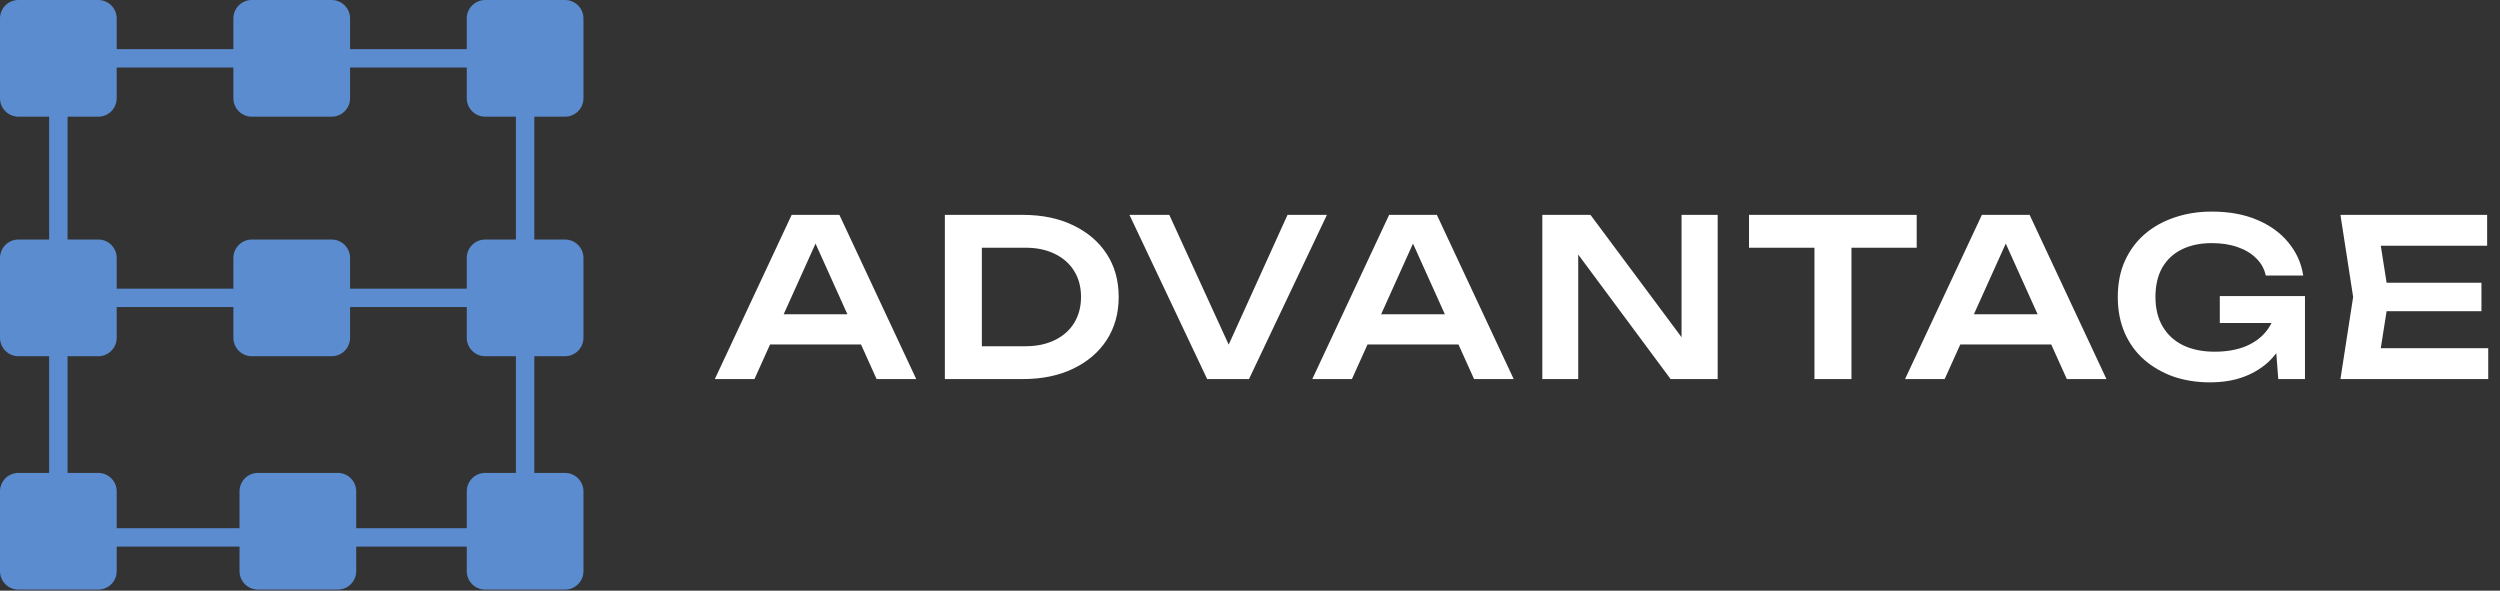
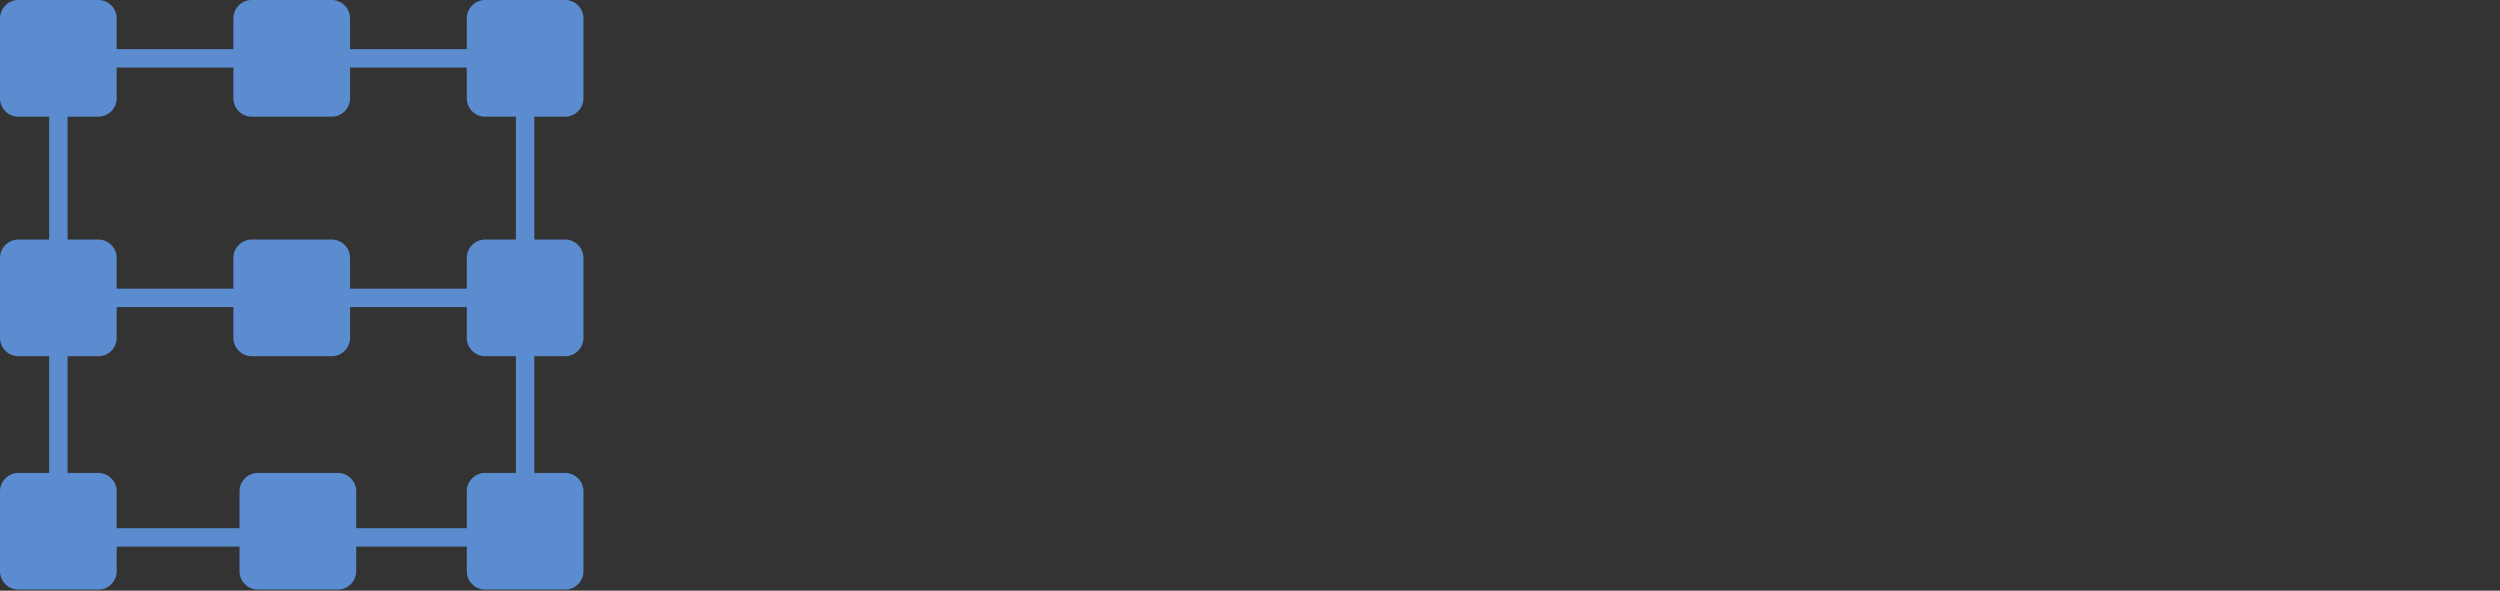
<svg xmlns="http://www.w3.org/2000/svg" width="1075" height="254" viewBox="0 0 1075 254" fill="none">
  <rect x="0" y="0" width="1075" height="254" fill="#333333" stroke="none" />
-   <path d="M325.827 148.126V135.136H374.778V148.126H325.827ZM360.94 92.397L393.982 163H376.944L348.044 98.893H353.315L324.415 163H307.377L340.418 92.397H360.94ZM439.802 92.397C448.023 92.397 455.209 93.872 461.359 96.822C467.572 99.772 472.404 103.882 475.856 109.154C479.308 114.426 481.034 120.607 481.034 127.699C481.034 134.728 479.308 140.909 475.856 146.244C472.404 151.515 467.572 155.626 461.359 158.576C455.209 161.525 448.023 163 439.802 163H406.289V92.397H439.802ZM422.198 156.693L414.102 148.88H441.026C445.795 148.88 449.969 148.001 453.546 146.244C457.186 144.486 459.978 142.008 461.924 138.807C463.869 135.606 464.842 131.904 464.842 127.699C464.842 123.431 463.869 119.729 461.924 116.591C459.978 113.39 457.186 110.911 453.546 109.154C449.969 107.397 445.795 106.518 441.026 106.518H414.102L422.198 98.705V156.693ZM531.887 155.94H524.827L553.633 92.397H570.577L537.065 163H519.085L485.666 92.397H502.799L531.887 155.94ZM582.736 148.126V135.136H631.687V148.126H582.736ZM617.849 92.397L650.891 163H633.852L604.952 98.893H610.224L581.324 163H564.285L597.327 92.397H617.849ZM728.622 152.457L723.068 153.304V92.397H738.601V163H718.362L673.176 102.094L678.636 101.246V163H663.197V92.397H683.908L728.622 152.457ZM780.219 99.552H796.128V163H780.219V99.552ZM752.072 92.397H824.181V106.518H752.072V92.397ZM837.622 148.126V135.136H886.573V148.126H837.622ZM872.735 92.397L905.777 163H888.738L859.838 98.893H865.109L836.21 163H819.171L852.213 92.397H872.735ZM985.488 132.406C985.425 136.673 984.578 140.752 982.946 144.643C981.378 148.472 979.118 151.892 976.169 154.904C973.219 157.854 969.579 160.176 965.249 161.87C960.919 163.565 955.898 164.412 950.187 164.412C944.664 164.412 939.487 163.596 934.654 161.964C929.885 160.27 925.68 157.854 922.04 154.716C918.463 151.578 915.67 147.75 913.662 143.231C911.654 138.65 910.65 133.472 910.65 127.699C910.65 121.925 911.654 116.779 913.662 112.26C915.733 107.679 918.588 103.819 922.228 100.682C925.868 97.544 930.136 95.159 935.031 93.527C939.926 91.833 945.26 90.986 951.034 90.986C958.565 90.986 965.092 92.178 970.615 94.563C976.137 96.885 980.593 100.117 983.982 104.259C987.434 108.401 989.567 113.139 990.383 118.473H974.286C973.658 115.587 972.278 113.108 970.144 111.037C968.073 108.966 965.406 107.365 962.142 106.236C958.942 105.106 955.239 104.541 951.034 104.541C946.076 104.541 941.777 105.451 938.137 107.271C934.56 109.028 931.768 111.633 929.759 115.084C927.814 118.536 926.841 122.741 926.841 127.699C926.841 132.657 927.877 136.893 929.948 140.407C932.019 143.922 934.968 146.62 938.796 148.503C942.625 150.323 947.143 151.233 952.352 151.233C957.435 151.233 961.891 150.448 965.72 148.88C969.548 147.248 972.56 144.989 974.757 142.102C977.016 139.152 978.302 135.669 978.616 131.653L985.488 132.406ZM954.517 138.901V127.322H991.136V163H979.652L977.487 134.382L980.781 138.901H954.517ZM1067.02 121.58V133.818H1016.47V121.58H1067.02ZM1027.2 127.699L1022.49 157.634L1015.53 149.727H1069.94V163H1006.39L1011.85 127.699L1006.39 92.397H1069.47V105.671H1015.53L1022.49 97.763L1027.2 127.699Z" fill="white" />
  <path d="M42.255 0C46.63 5.17926e-05 50.178 3.547 50.178 7.923V21.128H100.354V7.923C100.354 3.547 103.902 9.79964e-05 108.277 0H142.609C146.985 1.88071e-05 150.532 3.547 150.532 7.923V21.128H200.709V7.923C200.709 3.547 204.256 0 208.632 0H242.964C247.339 0 250.887 3.547 250.887 7.923V42.255C250.887 46.63 247.339 50.178 242.964 50.178H229.76V102.996H242.964C247.339 102.996 250.887 106.543 250.887 110.918V145.25C250.887 149.626 247.339 153.173 242.964 153.173H229.76V203.351H242.964C247.339 203.351 250.887 206.897 250.887 211.272V245.604C250.887 249.98 247.339 253.527 242.964 253.527H208.632C204.256 253.527 200.709 249.98 200.709 245.604V235.041H153.173V245.604C153.173 249.98 149.626 253.527 145.25 253.527H110.918C106.543 253.527 102.996 249.98 102.996 245.604V235.041H50.178V245.604C50.178 249.98 46.63 253.527 42.255 253.527H7.923C3.547 253.527 0 249.98 0 245.604V211.272C0 206.897 3.547 203.351 7.923 203.351H21.128V153.173H7.923C3.547 153.173 0 149.626 0 145.25V110.918C0 106.543 3.547 102.996 7.923 102.996H21.128V50.178H7.923C3.547 50.178 0 46.63 0 42.255V7.923C0 3.547 3.547 6.50114e-05 7.923 0H42.255ZM50.178 145.25C50.178 149.626 46.63 153.173 42.255 153.173H29.05V203.351H42.255C46.63 203.351 50.178 206.897 50.178 211.272V227.118H102.996V211.272C102.996 206.897 106.543 203.351 110.918 203.351H145.25C149.625 203.351 153.173 206.897 153.173 211.272V227.118H200.709V211.272C200.709 206.897 204.256 203.351 208.632 203.351H221.837V153.173H208.632C204.256 153.173 200.709 149.626 200.709 145.25V132.046H150.532V145.25C150.532 149.626 146.985 153.173 142.609 153.173H108.277C103.902 153.173 100.354 149.626 100.354 145.25V132.046H50.178V145.25ZM50.178 42.255C50.178 46.63 46.63 50.178 42.255 50.178H29.05V102.996H42.255C46.63 102.996 50.178 106.543 50.178 110.918V124.123H100.354V110.918C100.355 106.543 103.902 102.996 108.277 102.996H142.609C146.985 102.996 150.532 106.543 150.532 110.918V124.123H200.709V110.918C200.709 106.543 204.256 102.996 208.632 102.996H221.837V50.178H208.632C204.256 50.178 200.709 46.63 200.709 42.255V29.05H150.532V42.255C150.532 46.63 146.985 50.178 142.609 50.178H108.277C103.902 50.178 100.355 46.63 100.354 42.255V29.05H50.178V42.255Z" fill="#5B8CD0" />
</svg>